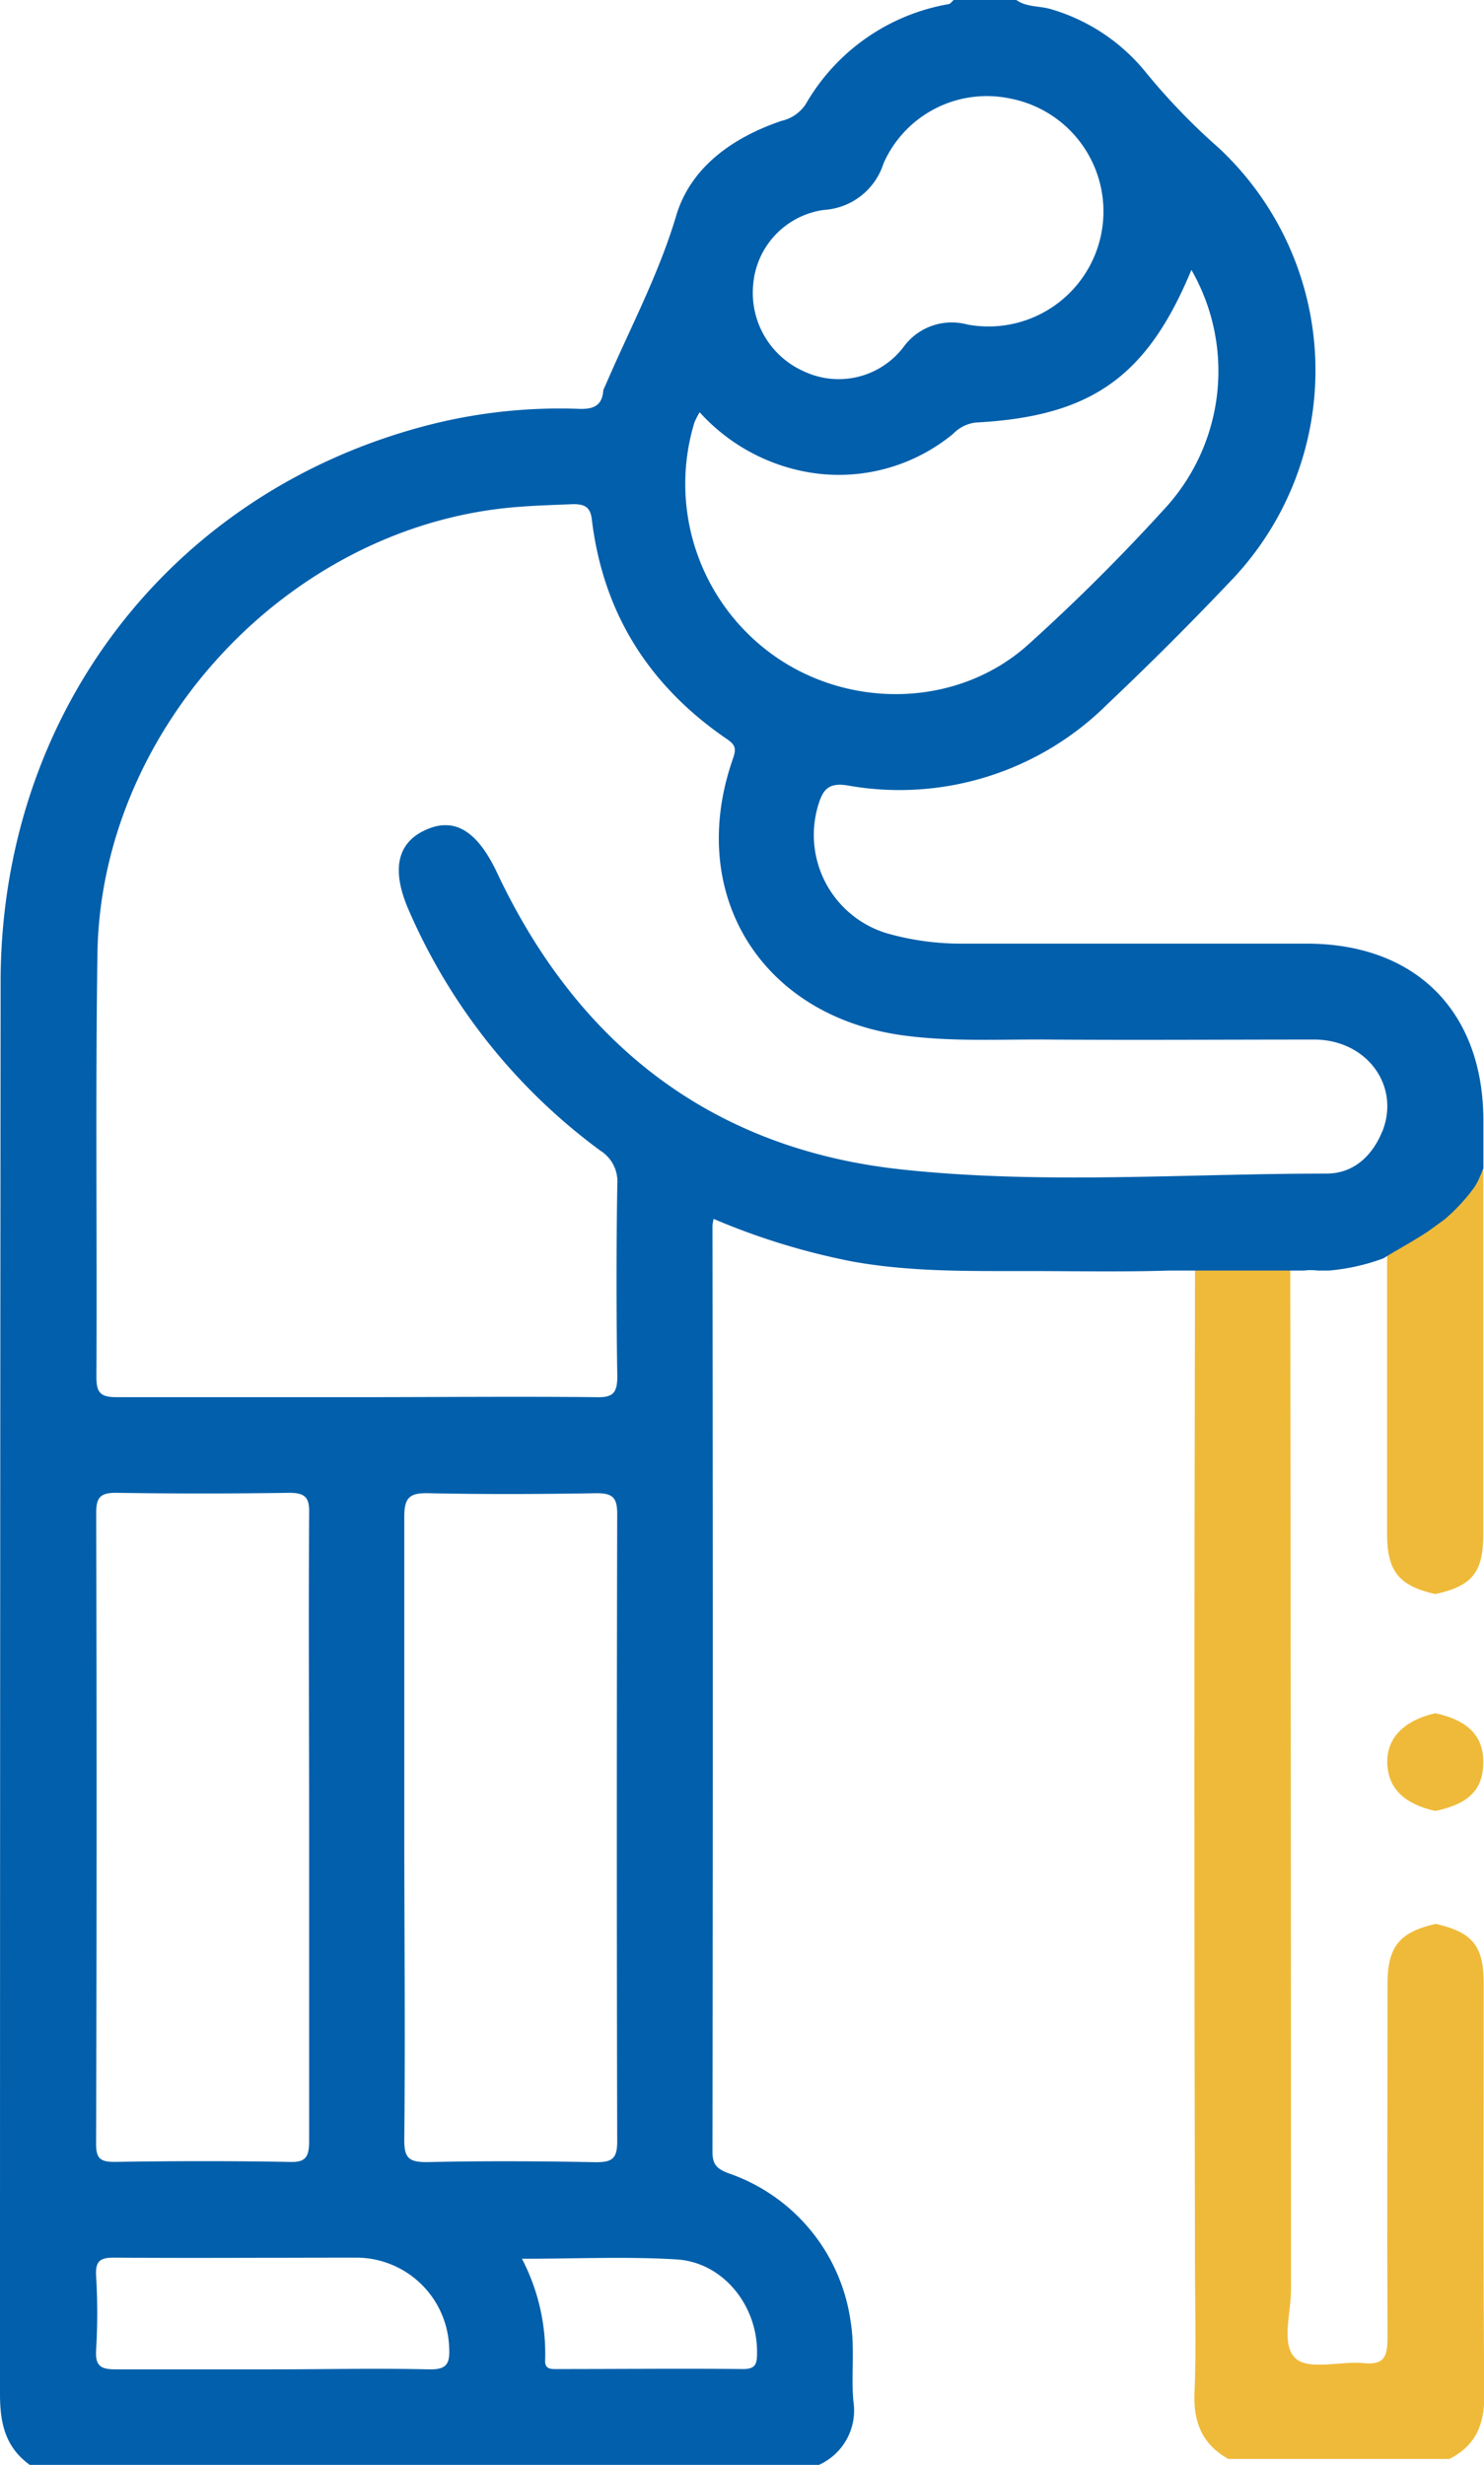
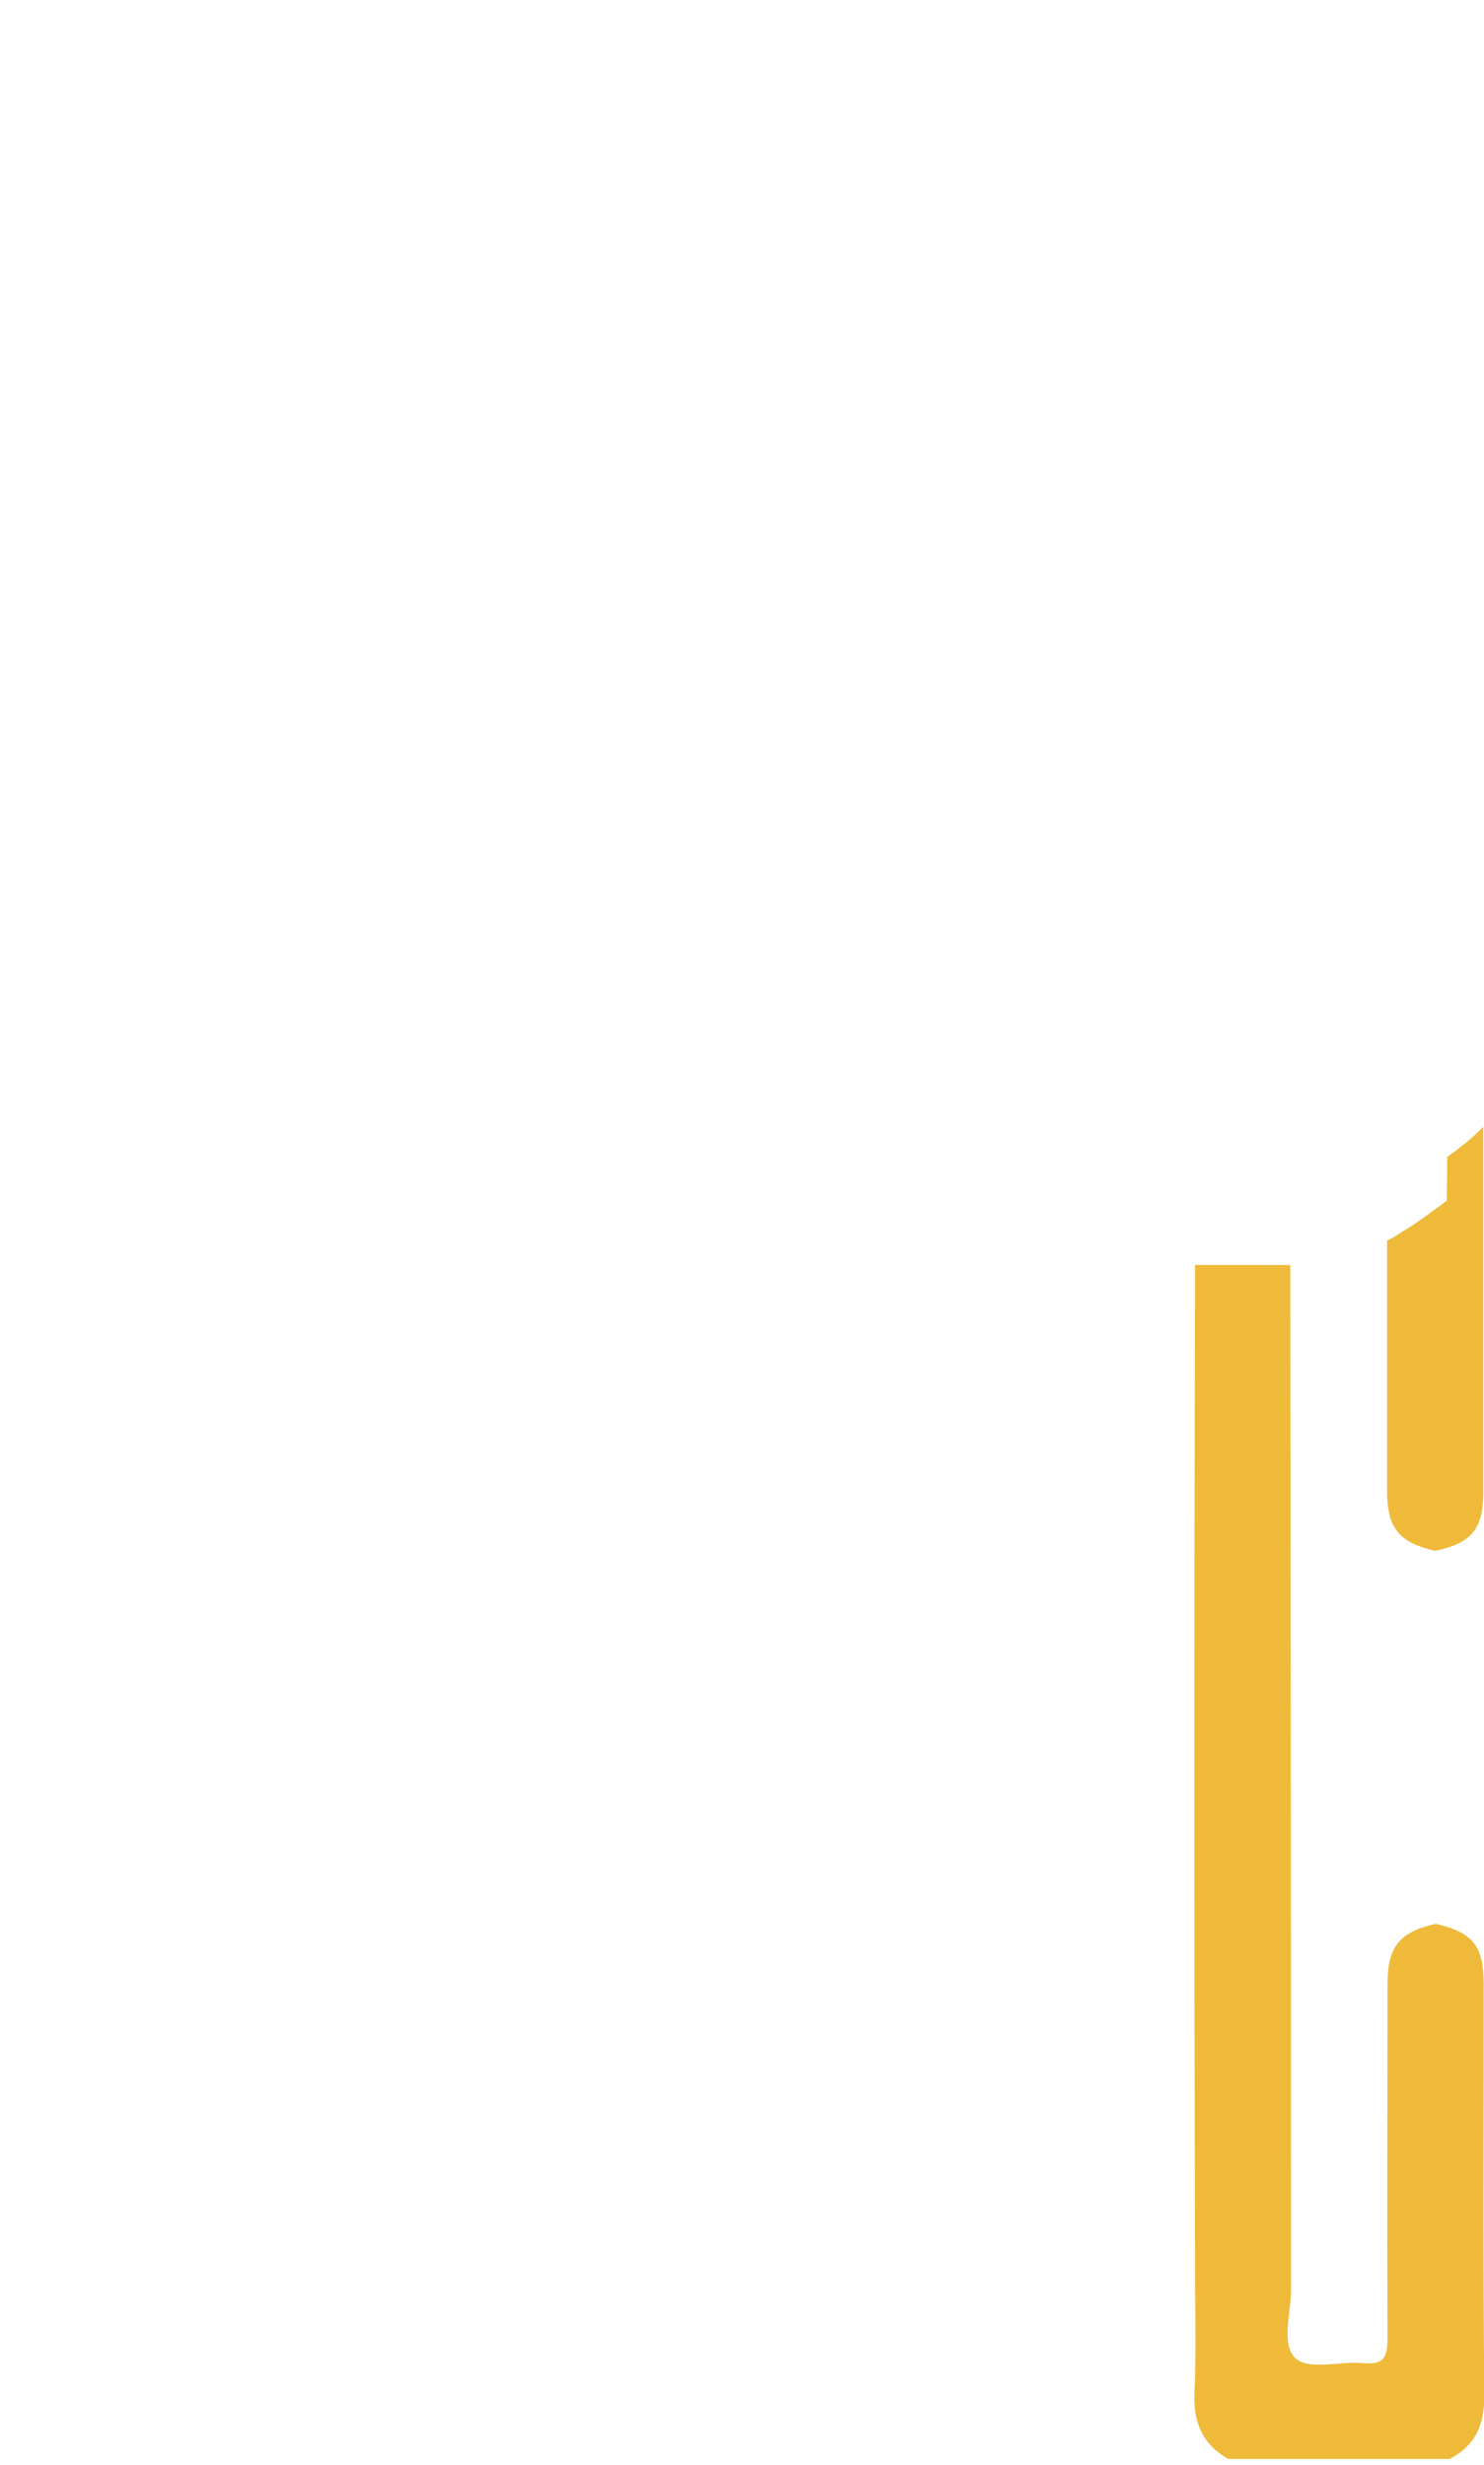
<svg xmlns="http://www.w3.org/2000/svg" viewBox="0 0 144.55 240.01">
  <defs>
    <style>.cls-1{fill:#efba39;}.cls-2{fill:#015fab;}</style>
  </defs>
  <g id="Calque_2" data-name="Calque 2">
    <g id="Calque_1-2" data-name="Calque 1">
-       <path class="cls-1" d="M140.93,116.9c-.35.28-.71.55-1.08.8-.77.57-1.54,1.14-2.35,1.66-.52.33-1.05.64-1.58,1a7.82,7.82,0,0,1-.81.43V125q0,12.18,0,24.36c0,3.63,1.17,5.06,4.69,5.85,3.57-.76,4.68-2.11,4.68-5.81,0-11,0-24.48,0-35.47a24.61,24.61,0,0,1-3.51,2.92Z" />
+       <path class="cls-1" d="M140.93,116.9c-.35.28-.71.55-1.08.8-.77.57-1.54,1.14-2.35,1.66-.52.33-1.05.64-1.58,1a7.82,7.82,0,0,1-.81.43q0,12.18,0,24.36c0,3.63,1.17,5.06,4.69,5.85,3.57-.76,4.68-2.11,4.68-5.81,0-11,0-24.48,0-35.47a24.61,24.61,0,0,1-3.51,2.92Z" />
      <path class="cls-1" d="M116.4,123.17c0,.15,0,2.15,0,2.32q-.12,47.46,0,94.91c0,4.22.13,8.44-.05,12.65-.12,2.87.83,5,3.29,6.37h21.56c2.53-1.31,3.4-3.33,3.38-6.21-.13-13.35-.05-26.71-.06-40.07,0-3.7-1.1-5-4.68-5.82-3.52.8-4.69,2.23-4.69,5.86,0,11.48-.05,22.95,0,34.42,0,1.85-.29,2.7-2.37,2.49s-5.25.71-6.55-.43c-1.49-1.31-.48-4.39-.48-6.7q0-48.59-.07-97.17c0-.26,0-2.39,0-2.62" />
-       <path class="cls-1" d="M139.81,176.33c-3.06-.69-4.6-2.22-4.68-4.64s1.57-4.16,4.68-4.88c3.24.71,4.72,2.26,4.67,4.88S143,175.66,139.81,176.33Z" />
-       <path class="cls-2" d="M144.49,113.78v-4.65c0-10.64-6.58-17.24-17.19-17.25q-16.74,0-33.49,0a26.34,26.34,0,0,1-7.4-1A10,10,0,0,1,79.73,78.3c.45-1.49,1.06-2.1,2.79-1.83a28.71,28.71,0,0,0,25.36-7.92q6.12-5.79,11.93-11.91a29.6,29.6,0,0,0-1.07-42.21,62.59,62.59,0,0,1-7.23-7.51,18.58,18.58,0,0,0-9.05-6C101.32.55,100,.73,99,0H92.9c-.17.14-.31.36-.49.4a20,20,0,0,0-13.92,9.73,3.82,3.82,0,0,1-2.37,1.64c-4.73,1.61-8.84,4.49-10.25,9.22-1.74,5.83-4.57,11.1-6.93,16.61a2.2,2.2,0,0,0-.18.43c-.11,1.51-1,1.83-2.37,1.78a51.5,51.5,0,0,0-15.28,1.74C16.39,48.21.07,69.67.06,95.62Q0,164.38,0,233.13C0,236,.55,238.3,2.9,240H79.77a5.81,5.81,0,0,0,3.35-6.22c-.22-2.56.16-5.2-.26-7.71A17.87,17.87,0,0,0,71,211.62c-1.11-.42-1.6-.81-1.6-2.07q.06-45.12,0-90.22a5,5,0,0,1,.11-.65,66.9,66.9,0,0,0,13.57,4.16c5.57,1,11.19.92,16.81.92,4.69,0,9.38.1,14.06-.05h.68c4.14,0,8.28,0,12.42,0a4.87,4.87,0,0,1,1.28,0l.2,0h.82l.11,0a20.24,20.24,0,0,0,5.3-1.19c1-.63,2.1-1.23,3.13-1.86.48-.3,1-.6,1.43-.92l1.38-1a18.5,18.5,0,0,0,2.28-2.32c.23-.28.45-.57.66-.86C144,115,144.23,114.38,144.49,113.78ZM73.35,27.91a8,8,0,0,1,6.91-7.47,6.51,6.51,0,0,0,5.8-4.53A11,11,0,0,1,98.38,9.59a11.19,11.19,0,0,1-4.19,22A5.8,5.8,0,0,0,88,33.8a7.94,7.94,0,0,1-9.69,2.36A8.35,8.35,0,0,1,73.35,27.91ZM67.64,41.14a7.85,7.85,0,0,1,.51-1A18.56,18.56,0,0,0,78.84,46a17.49,17.49,0,0,0,14-3.76,3.65,3.65,0,0,1,2.21-1.1c11.23-.59,16.67-4.43,21-14.86a19.77,19.77,0,0,1-2.28,22.89,188.83,188.83,0,0,1-13.58,13.56c-6.64,6-16.88,6.4-24.35,1.42A20.5,20.5,0,0,1,67.64,41.14ZM9.37,147.35c0-1.51.35-2,1.93-2q8.43.13,16.86,0c1.56,0,2,.45,1.95,2-.06,10.23,0,20.46,0,30.69s0,20.31,0,30.46c0,1.66-.44,2.08-2.07,2-5.62-.1-11.25-.09-16.87,0-1.44,0-1.82-.36-1.81-1.81Q9.45,178,9.37,147.35ZM41.78,230.7c-5.06-.12-10.14,0-15.21,0s-10.14,0-15.21,0c-1.41,0-2.1-.2-2-1.86a60.47,60.47,0,0,0,0-7.25c-.09-1.51.46-1.78,1.84-1.77,7.8.06,15.61,0,23.41,0a9.06,9.06,0,0,1,9.14,8.76C43.84,230.19,43.49,230.74,41.78,230.7Zm-.2-20.18c-1.73,0-2.21-.38-2.2-2.16.1-10.15,0-20.3,0-30.46s0-20.14,0-30.21c0-1.9.54-2.34,2.35-2.3,5.46.12,10.93.09,16.39,0,1.54,0,2,.42,2,2q-.07,30.57,0,61.14c0,1.72-.56,2-2.12,2C52.51,210.42,47,210.4,41.58,210.52Zm32.16,18.62c0,1-.13,1.54-1.37,1.53-6-.06-12,0-18,0-.62,0-1.32.09-1.27-.88a20,20,0,0,0-2.26-9.86c5.23,0,10.13-.23,15,.06C70.43,220.24,73.81,224.49,73.74,229.14Zm60.91-119c-1,2.47-2.86,4.14-5.46,4.13-13.82,0-27.7,1.08-41.44-.41-18.44-2-31.48-12.18-39.36-28.94-1.9-4-4.13-5.43-7-4.08-2.75,1.28-3.28,3.94-1.54,7.86a57.34,57.34,0,0,0,18.62,23.33,3.54,3.54,0,0,1,1.66,3.26q-.15,9.38,0,18.75c0,1.69-.52,2.05-2.11,2-7.73-.08-15.46,0-23.19,0s-15.63,0-23.44,0c-1.49,0-2-.34-2-1.91.07-13.75-.1-27.5.1-41.24.31-21.39,17.7-40.6,38.88-43.32,2.49-.32,5-.38,7.47-.48,1.18,0,1.67.32,1.81,1.51C58.76,59.8,63.31,66.86,70.86,72c.85.58.83,1,.53,1.88-4.6,13.14,2.73,25,16.48,26.92,4.75.66,9.51.38,14.27.42,8.67.06,17.34,0,26,0C133.19,101.31,136.4,105.75,134.65,110.16Z" />
    </g>
  </g>
</svg>